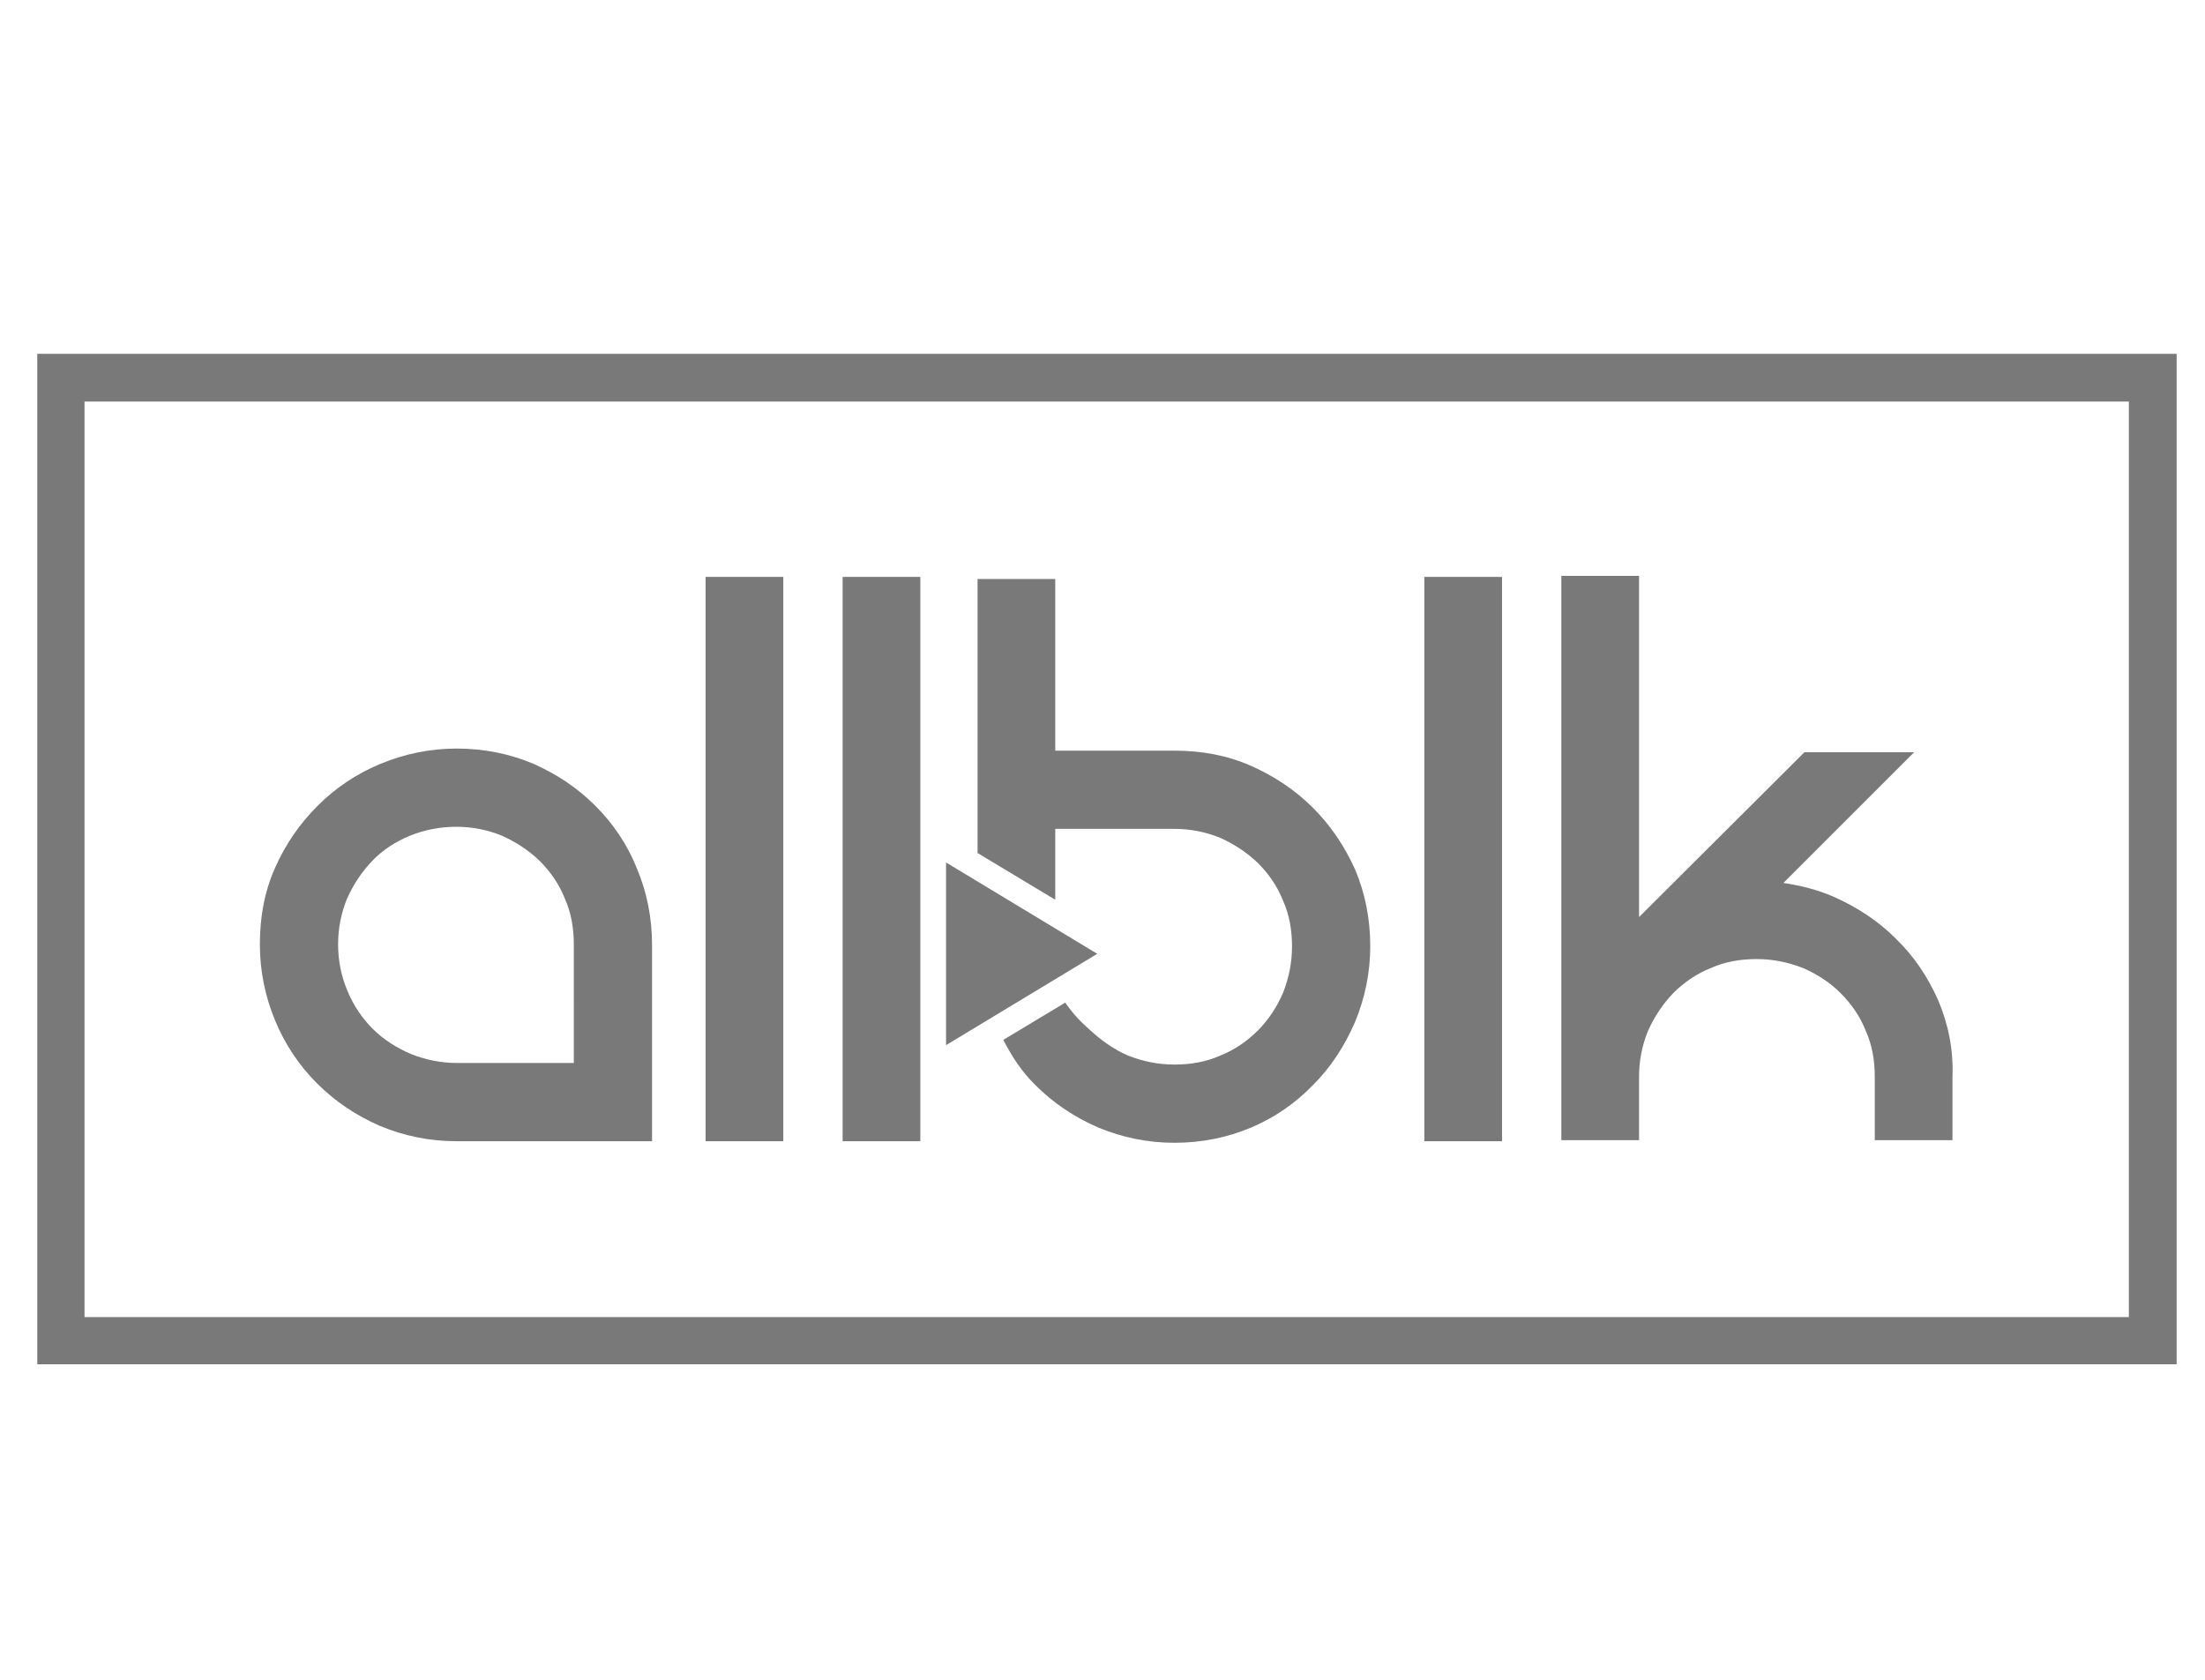
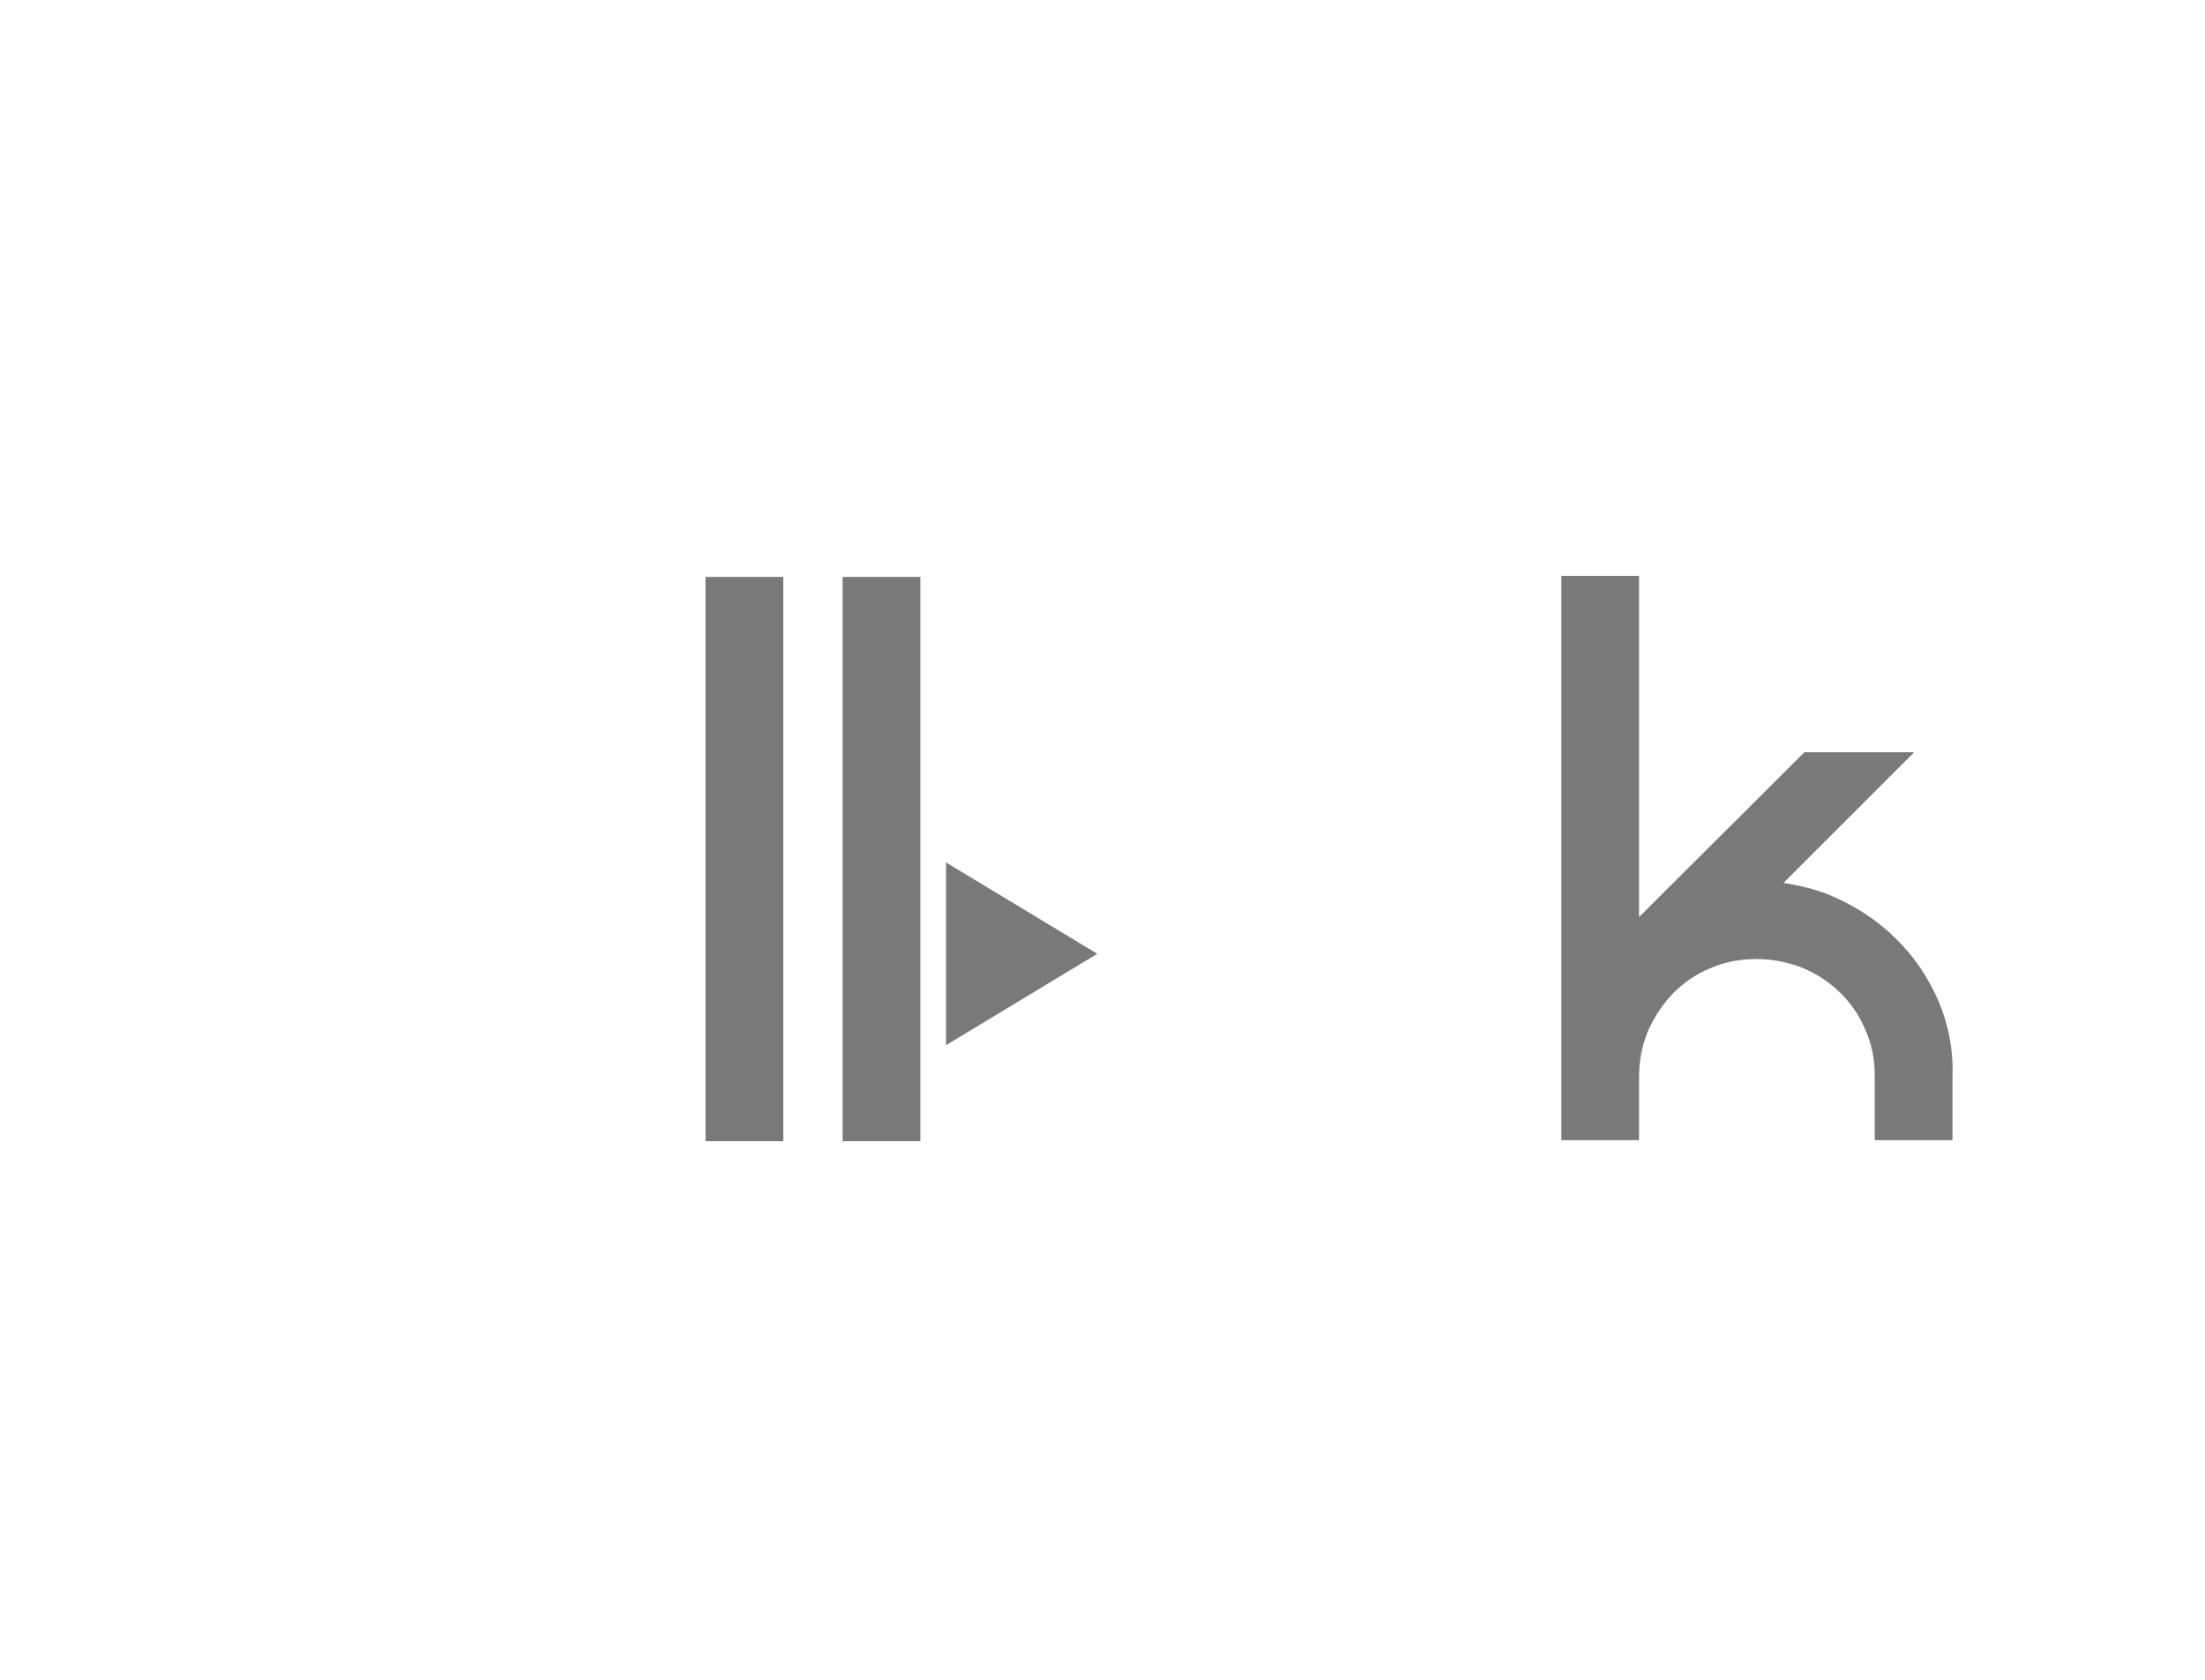
<svg xmlns="http://www.w3.org/2000/svg" xmlns:xlink="http://www.w3.org/1999/xlink" version="1.1" id="Layer_1" x="0px" y="0px" viewBox="0 0 42 32" style="enable-background:new 0 0 42 32;" xml:space="preserve">
  <style type="text/css">
	.st0{fill:#797979;}
</style>
  <g>
-     <path class="st0" d="M11.34,15.35c-0.34-0.34-0.73-0.6-1.18-0.8c-0.45-0.19-0.94-0.29-1.46-0.29c-0.51,0-0.99,0.1-1.45,0.29   c-0.46,0.19-0.86,0.46-1.2,0.8c-0.34,0.34-0.61,0.73-0.81,1.18c-0.2,0.45-0.29,0.93-0.29,1.46c0,0.51,0.1,0.99,0.29,1.45   c0.19,0.46,0.46,0.86,0.8,1.2c0.34,0.34,0.74,0.61,1.2,0.81c0.46,0.19,0.94,0.29,1.45,0.29h3.73v-3.74c0-0.52-0.1-1.01-0.29-1.46   C11.95,16.09,11.68,15.69,11.34,15.35L11.34,15.35z M10.95,20.25H8.71c-0.31,0-0.6-0.06-0.88-0.17C7.55,19.96,7.3,19.8,7.1,19.6   c-0.2-0.2-0.37-0.45-0.48-0.72C6.5,18.6,6.44,18.3,6.44,17.99c0-0.31,0.06-0.6,0.17-0.87c0.12-0.27,0.28-0.51,0.48-0.72   s0.45-0.37,0.72-0.48s0.57-0.17,0.88-0.17c0.31,0,0.6,0.06,0.87,0.17c0.27,0.12,0.51,0.28,0.72,0.48c0.2,0.2,0.37,0.44,0.48,0.72   c0.12,0.27,0.17,0.56,0.17,0.87V20.25z M10.95,20.25" />
    <rect x="13.44" y="10.99" class="st0" width="1.48" height="10.75" />
    <rect x="16.05" y="10.99" class="st0" width="1.48" height="10.75" />
-     <rect x="27.13" y="10.99" class="st0" width="1.48" height="10.75" />
    <path class="st0" d="M36.92,19.06c-0.2-0.45-0.46-0.84-0.81-1.18c-0.34-0.34-0.74-0.6-1.19-0.8c-0.3-0.13-0.62-0.21-0.95-0.26   l2.49-2.49h-2.09l-3.15,3.14v-6.5h-1.48v10.75h1.48v-1.21c0-0.31,0.06-0.6,0.17-0.87c0.12-0.27,0.28-0.51,0.48-0.72   c0.2-0.2,0.44-0.37,0.72-0.48c0.27-0.12,0.56-0.17,0.87-0.17s0.6,0.06,0.88,0.17c0.28,0.12,0.52,0.28,0.72,0.48   c0.2,0.2,0.37,0.44,0.48,0.72c0.12,0.27,0.17,0.56,0.17,0.87v1.21h1.48v-1.21C37.21,20,37.11,19.51,36.92,19.06L36.92,19.06z    M36.92,19.06" />
-     <path class="st0" d="M25.01,15.39c-0.34-0.34-0.73-0.6-1.18-0.8s-0.94-0.29-1.46-0.29h-2.27v-3.27h-1.48v5.22l1.48,0.89v-1.35h2.27   c0.31,0,0.6,0.06,0.87,0.17c0.27,0.12,0.51,0.28,0.72,0.48c0.2,0.2,0.37,0.44,0.48,0.72c0.12,0.27,0.17,0.56,0.17,0.87   s-0.06,0.6-0.17,0.88c-0.12,0.28-0.28,0.52-0.48,0.72c-0.2,0.2-0.44,0.37-0.72,0.48c-0.27,0.12-0.56,0.17-0.87,0.17   s-0.6-0.06-0.88-0.17c-0.28-0.12-0.51-0.29-0.72-0.48c-0.2-0.18-0.31-0.29-0.48-0.53l-1.18,0.71c0.18,0.34,0.34,0.59,0.61,0.86   c0.34,0.34,0.74,0.61,1.2,0.81c0.46,0.19,0.94,0.29,1.45,0.29c0.52,0,1.01-0.1,1.46-0.29c0.45-0.19,0.84-0.46,1.18-0.81   c0.34-0.34,0.6-0.74,0.8-1.2c0.19-0.46,0.29-0.94,0.29-1.45c0-0.52-0.1-1.01-0.29-1.46C25.61,16.12,25.35,15.73,25.01,15.39   L25.01,15.39z M25.01,15.39" />
    <g>
      <defs>
-         <path id="SVGID_1_" d="M0.71,6.74v19.25h40.75V6.74H0.71z M40.55,18.52v6.57H1.61V7.65h38.94V18.52z M40.55,18.52" />
-       </defs>
+         </defs>
      <use xlink:href="#SVGID_1_" style="overflow:visible;fill:#797979;" />
      <clipPath id="SVGID_2_">
        <use xlink:href="#SVGID_1_" style="overflow:visible;" />
      </clipPath>
    </g>
    <g>
      <defs>
        <path id="SVGID_3_" d="M18.02,16.43v3.48l2.88-1.74L18.02,16.43z M18.02,16.43" />
      </defs>
      <use xlink:href="#SVGID_3_" style="overflow:visible;fill:#797979;" />
      <clipPath id="SVGID_4_">
        <use xlink:href="#SVGID_3_" style="overflow:visible;" />
      </clipPath>
    </g>
  </g>
</svg>